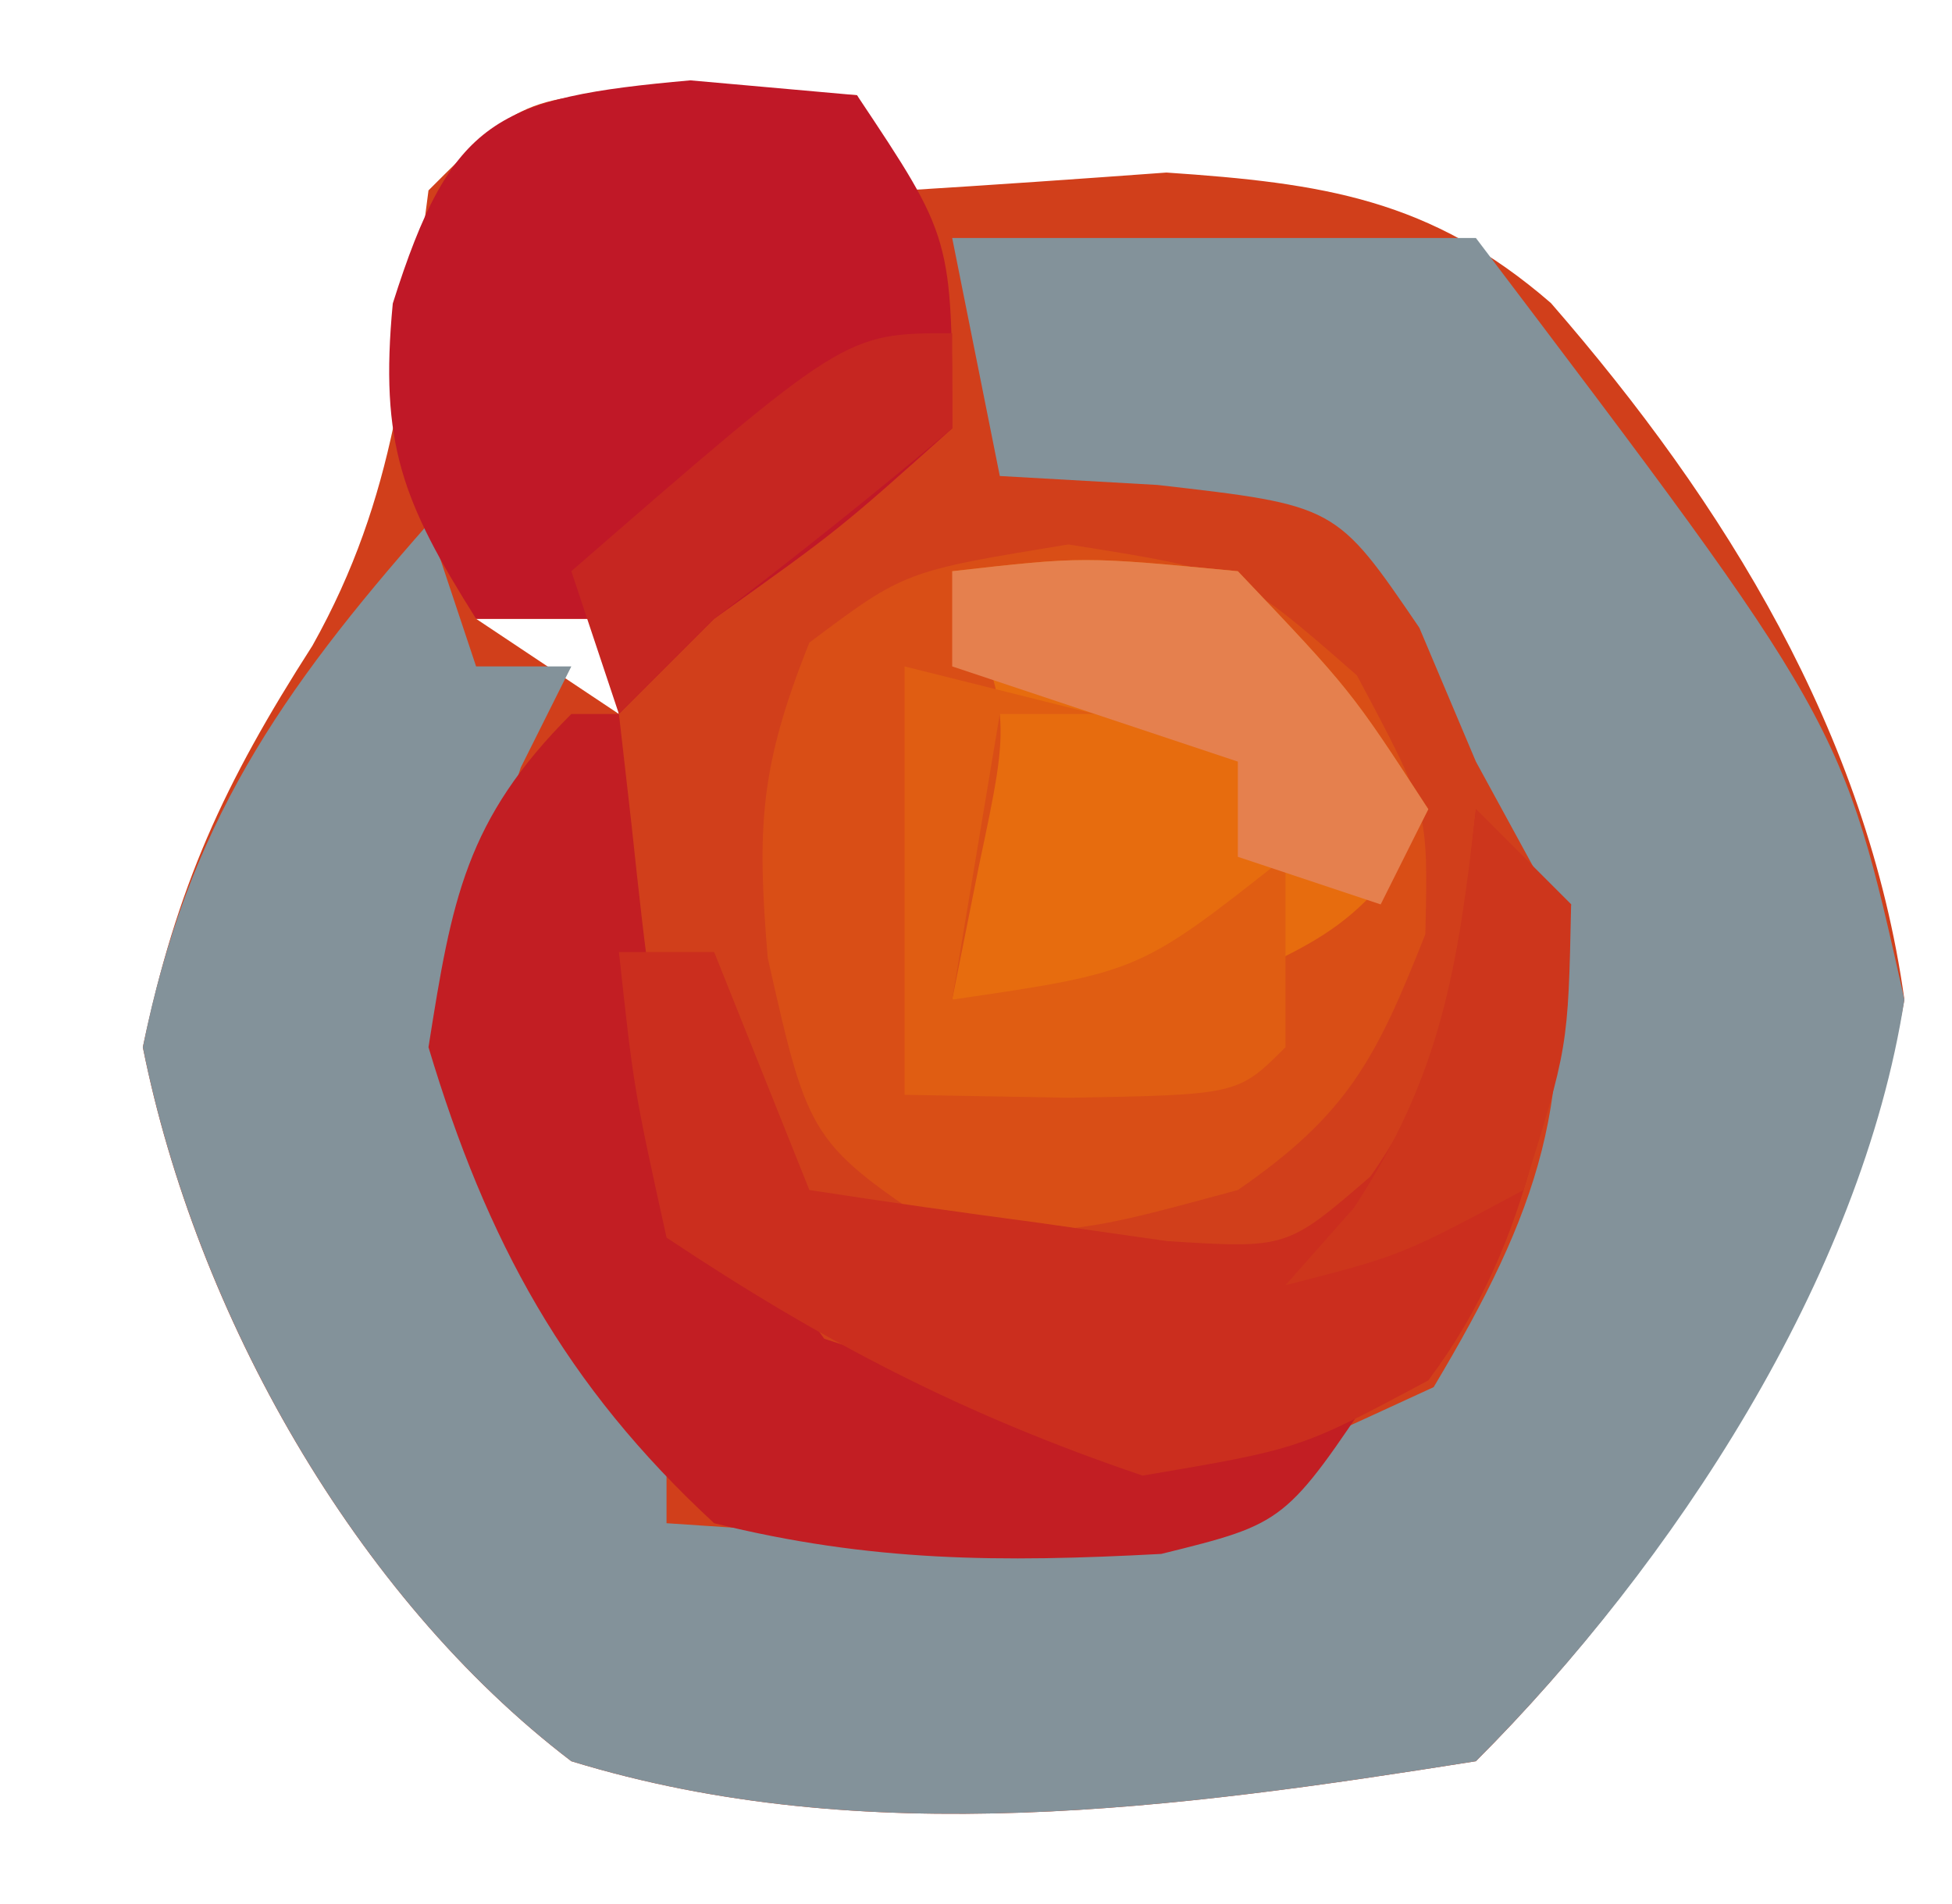
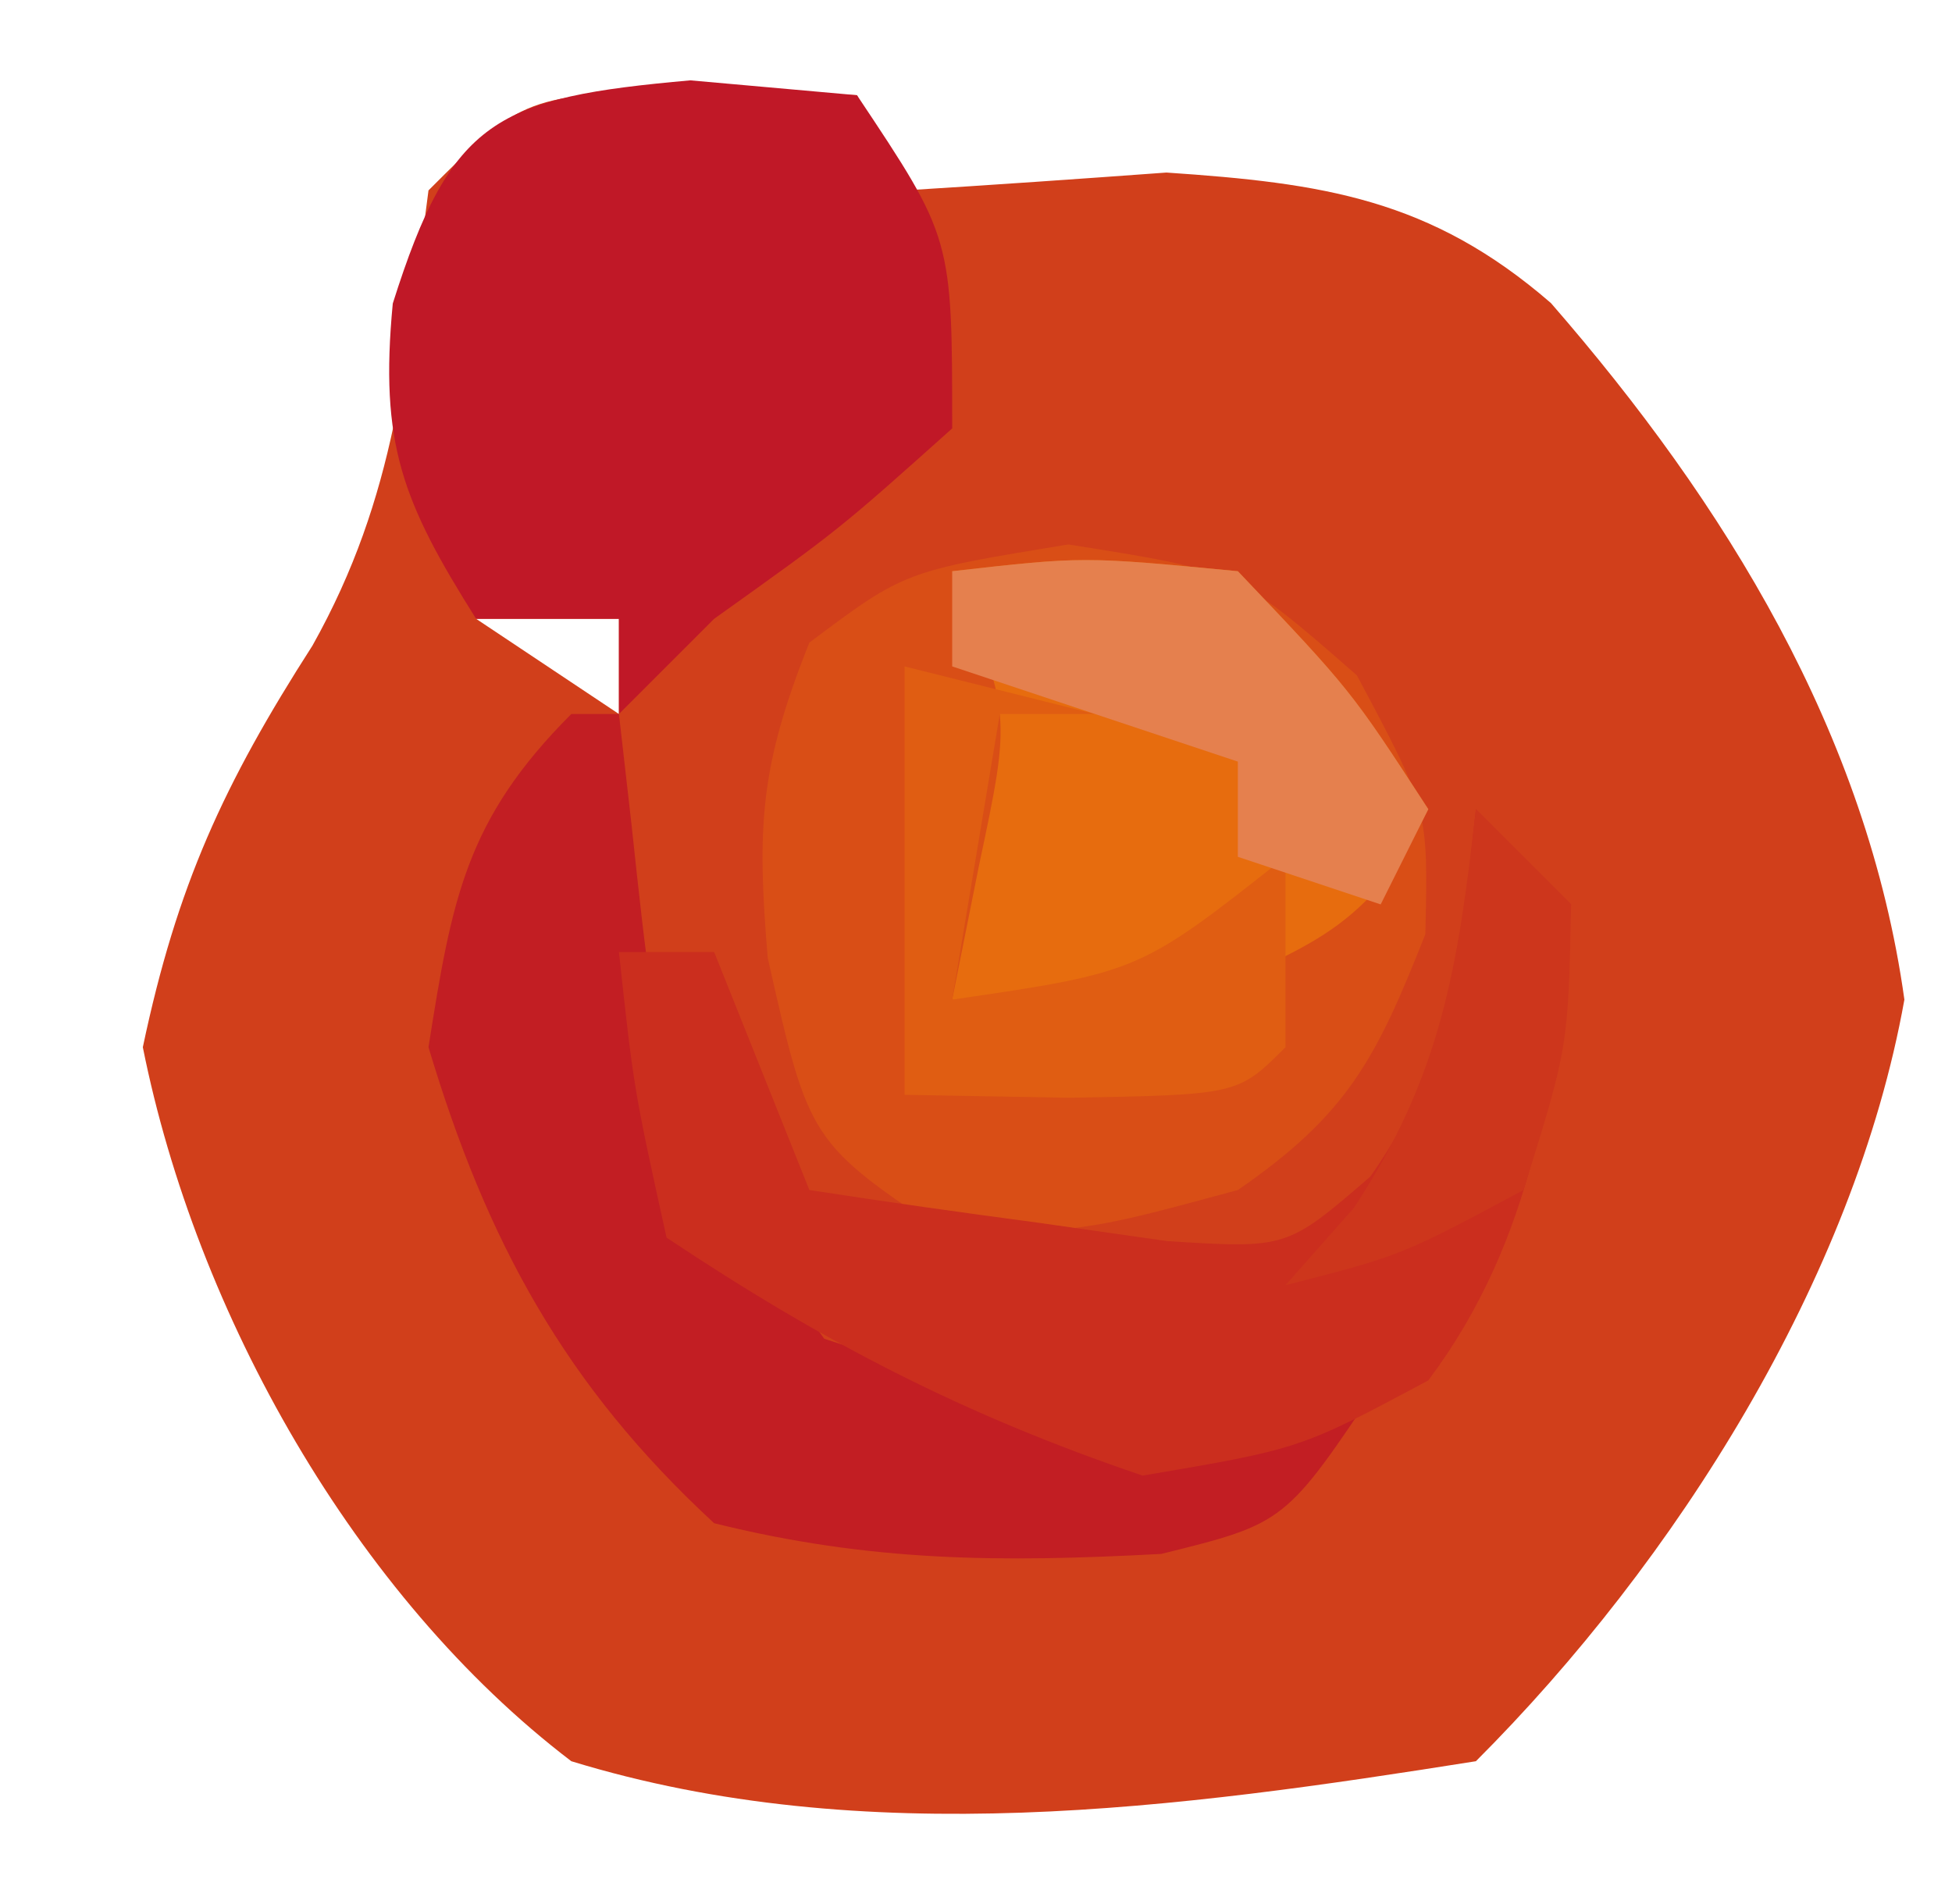
<svg xmlns="http://www.w3.org/2000/svg" version="1.1" width="41" height="40">
  <path d="M0 0 C1.671 0.062 1.671 0.062 3.375 0.125 C3.705 0.785 4.035 1.445 4.375 2.125 C6.209 2.012 8.042 1.884 9.875 1.75 C13.157 1.972 15.421 2.298 17.951 4.492 C21.611 8.7 24.595 13.536 25.375 19.125 C24.324 24.999 20.566 30.934 16.375 35.125 C10.119 36.118 3.533 37.013 -2.625 35.125 C-7.173 31.66 -10.506 25.717 -11.625 20.125 C-10.909 16.726 -9.925 14.593 -8.062 11.688 C-6.291 8.529 -6.096 5.688 -5.625 2.125 C-3.625 0.125 -3.625 0.125 0 0 Z M5.375 4.125 C6.375 8.125 6.375 8.125 6.375 8.125 Z M-4.625 11.125 C-3.14 12.115 -3.14 12.115 -1.625 13.125 C-1.625 12.465 -1.625 11.805 -1.625 11.125 C-2.615 11.125 -3.605 11.125 -4.625 11.125 Z M18.375 18.125 C19.375 20.125 19.375 20.125 19.375 20.125 Z " fill="#D13F1B" transform="translate(14.625,1.875)" />
-   <path d="M0 0 C3.63 0 7.26 0 11 0 C18.697 10.169 18.697 10.169 20 16 C19.095 21.843 15.138 27.862 11 32 C4.744 32.993 -1.842 33.888 -8 32 C-12.552 28.532 -15.873 22.594 -17 17 C-16.064 12.359 -14.113 9.528 -11 6 C-10.67 6.99 -10.34 7.98 -10 9 C-9.34 9 -8.68 9 -8 9 C-8.351 9.701 -8.701 10.402 -9.062 11.125 C-10.199 14.611 -9.954 16.479 -9 20 C-8.04 21.69 -7.046 23.362 -6 25 C-6 25.66 -6 26.32 -6 27 C2.639 27.585 2.639 27.585 10.113 24.141 C12.322 20.432 13.162 18.054 12.5 13.75 C12.005 12.842 11.51 11.935 11 11 C10.608 10.072 10.216 9.144 9.812 8.188 C8.061 5.617 8.061 5.617 4.312 5.188 C2.673 5.095 2.673 5.095 1 5 C0.67 3.35 0.34 1.7 0 0 Z " fill="#83929A" transform="translate(20,5)" />
  <path d="M0 0 C3.562 0.562 3.562 0.562 6.062 2.75 C7.562 5.562 7.562 5.562 7.5 8.188 C6.469 10.8 5.873 11.969 3.562 13.562 C0.562 14.375 0.562 14.375 -2.438 14.562 C-5.438 12.562 -5.438 12.562 -6.312 8.688 C-6.542 5.942 -6.48 4.668 -5.438 2.062 C-3.438 0.562 -3.438 0.562 0 0 Z " fill="#D94E16" transform="translate(22.438,11.438)" />
  <path d="M0 0 C1.732 0.155 1.732 0.155 3.5 0.312 C5.5 3.312 5.5 3.312 5.5 7.312 C3.125 9.438 3.125 9.438 0.5 11.312 C-0.16 11.973 -0.82 12.633 -1.5 13.312 C-1.5 12.652 -1.5 11.992 -1.5 11.312 C-2.49 11.312 -3.48 11.312 -4.5 11.312 C-6.051 8.849 -6.53 7.632 -6.25 4.688 C-5.022 0.8 -4.071 0.363 0 0 Z " fill="#C01827" transform="translate(14.5,1.688)" />
  <path d="M0 0 C0.33 0 0.66 0 1 0 C1.086 0.759 1.173 1.519 1.262 2.301 C1.913 8.374 1.913 8.374 5.312 13.125 C9.585 14.516 12.631 15.456 17 14 C15 17 15 17 12.391 17.645 C9.016 17.825 6.289 17.816 3 17 C-0.136 14.104 -1.779 11.075 -3 7 C-2.51 3.897 -2.221 2.221 0 0 Z " fill="#C21E23" transform="translate(12,15)" />
  <path d="M0 0 C0.66 0.66 1.32 1.32 2 2 C1.683 5.642 1.219 9.041 -1 12 C-3.688 13.438 -3.688 13.438 -7 14 C-10.766 12.723 -13.697 11.202 -17 9 C-17.688 5.875 -17.688 5.875 -18 3 C-17.34 3 -16.68 3 -16 3 C-15.34 4.65 -14.68 6.3 -14 8 C-12.399 8.249 -10.794 8.474 -9.188 8.688 C-7.848 8.879 -7.848 8.879 -6.48 9.074 C-3.97 9.231 -3.97 9.231 -2.219 7.719 C-0.49 5.281 -0.325 2.928 0 0 Z " fill="#CB2E1E" transform="translate(31,17)" />
  <path d="M0 0 C2.75 -0.312 2.75 -0.312 6 0 C8.375 2.5 8.375 2.5 10 5 C8.732 7.536 7.532 7.849 5 9 C4.01 9.495 4.01 9.495 3 10 C2.01 9.67 1.02 9.34 0 9 C0.186 8.072 0.371 7.144 0.562 6.188 C1.241 2.987 1.241 2.987 0 0 Z " fill="#E76C0E" transform="translate(20,12)" />
-   <path d="M0 0 C1.32 0.33 2.64 0.66 4 1 C3.34 1 2.68 1 2 1 C1.67 2.98 1.34 4.96 1 7 C4.931 6.425 4.931 6.425 8 4 C8 5.32 8 6.64 8 8 C7 9 7 9 3.438 9.062 C2.303 9.042 1.169 9.021 0 9 C0 6.03 0 3.06 0 0 Z " fill="#E05D12" transform="translate(19,14)" />
+   <path d="M0 0 C1.32 0.33 2.64 0.66 4 1 C3.34 1 2.68 1 2 1 C1.67 2.98 1.34 4.96 1 7 C4.931 6.425 4.931 6.425 8 4 C8 5.32 8 6.64 8 8 C7 9 7 9 3.438 9.062 C2.303 9.042 1.169 9.021 0 9 C0 6.03 0 3.06 0 0 " fill="#E05D12" transform="translate(19,14)" />
  <path d="M0 0 C2.75 -0.312 2.75 -0.312 6 0 C8.375 2.5 8.375 2.5 10 5 C9.67 5.66 9.34 6.32 9 7 C8.01 6.67 7.02 6.34 6 6 C6 5.34 6 4.68 6 4 C4.02 3.34 2.04 2.68 0 2 C0 1.34 0 0.68 0 0 Z " fill="#E5804E" transform="translate(20,12)" />
  <path d="M0 0 C0.66 0.66 1.32 1.32 2 2 C1.938 5 1.938 5 1 8 C-1.562 9.375 -1.562 9.375 -4 10 C-3.526 9.464 -3.051 8.928 -2.562 8.375 C-0.718 5.572 -0.375 3.304 0 0 Z " fill="#CD361C" transform="translate(31,17)" />
-   <path d="M0 0 C0 0.66 0 1.32 0 2 C-1.633 3.375 -3.302 4.706 -5 6 C-5.66 6.66 -6.32 7.32 -7 8 C-7.33 7.01 -7.66 6.02 -8 5 C-2.25 0 -2.25 0 0 0 Z " fill="#C62621" transform="translate(20,7)" />
</svg>